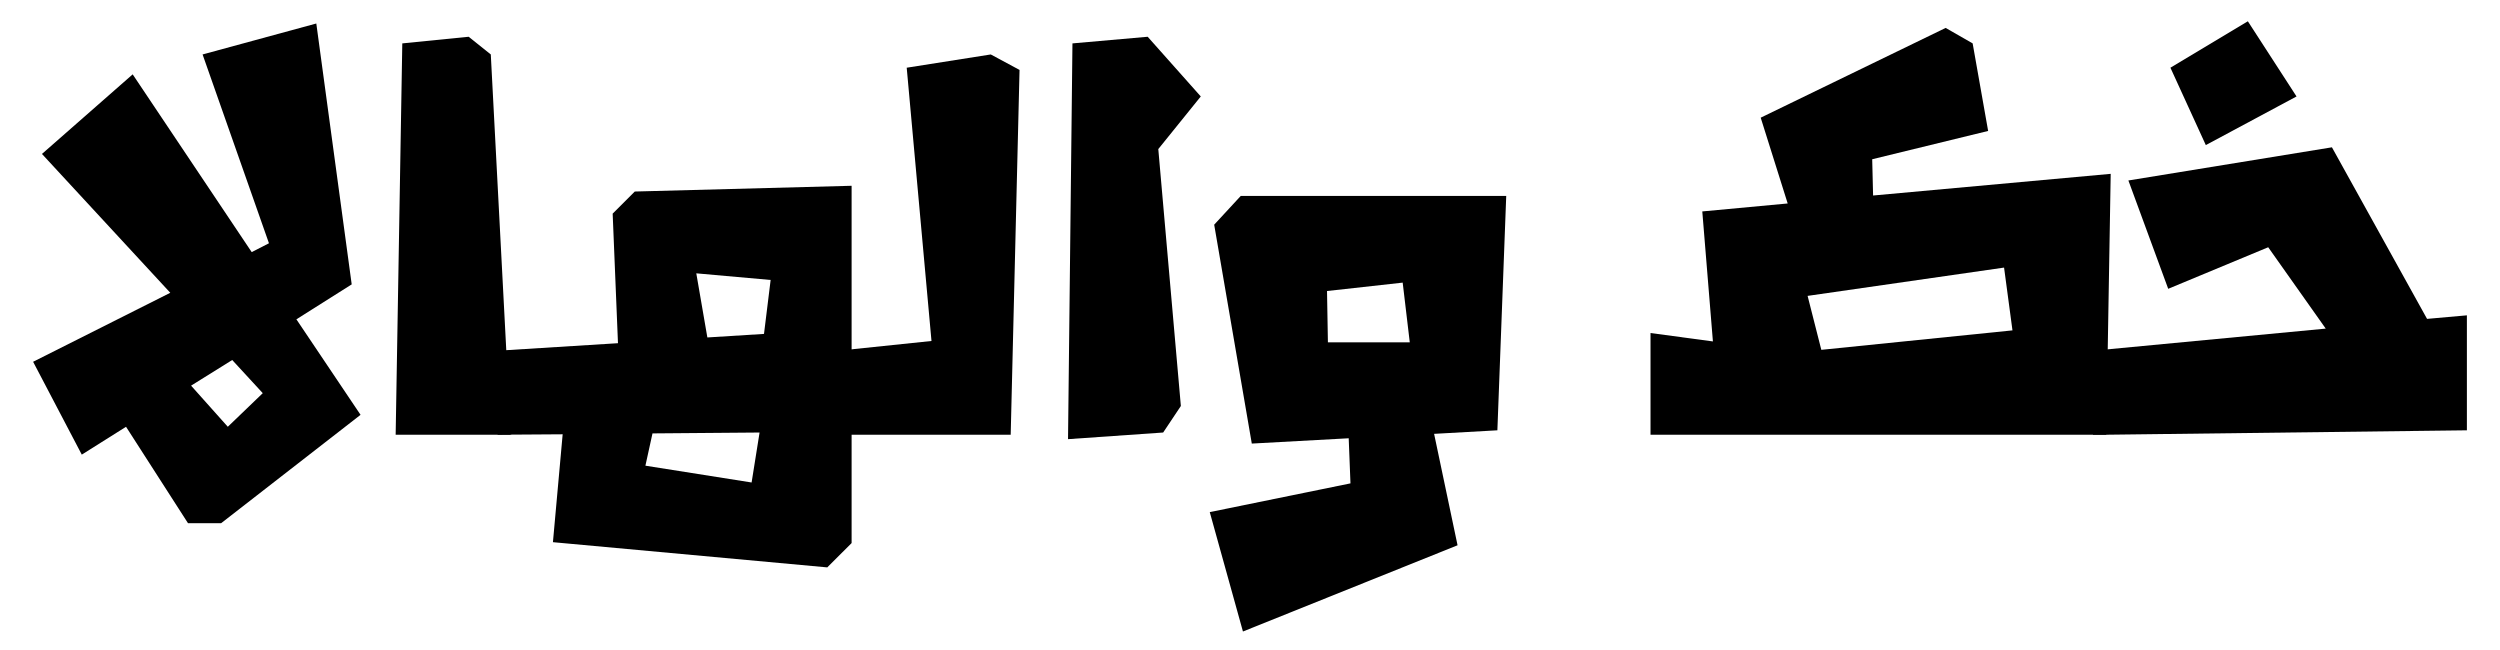
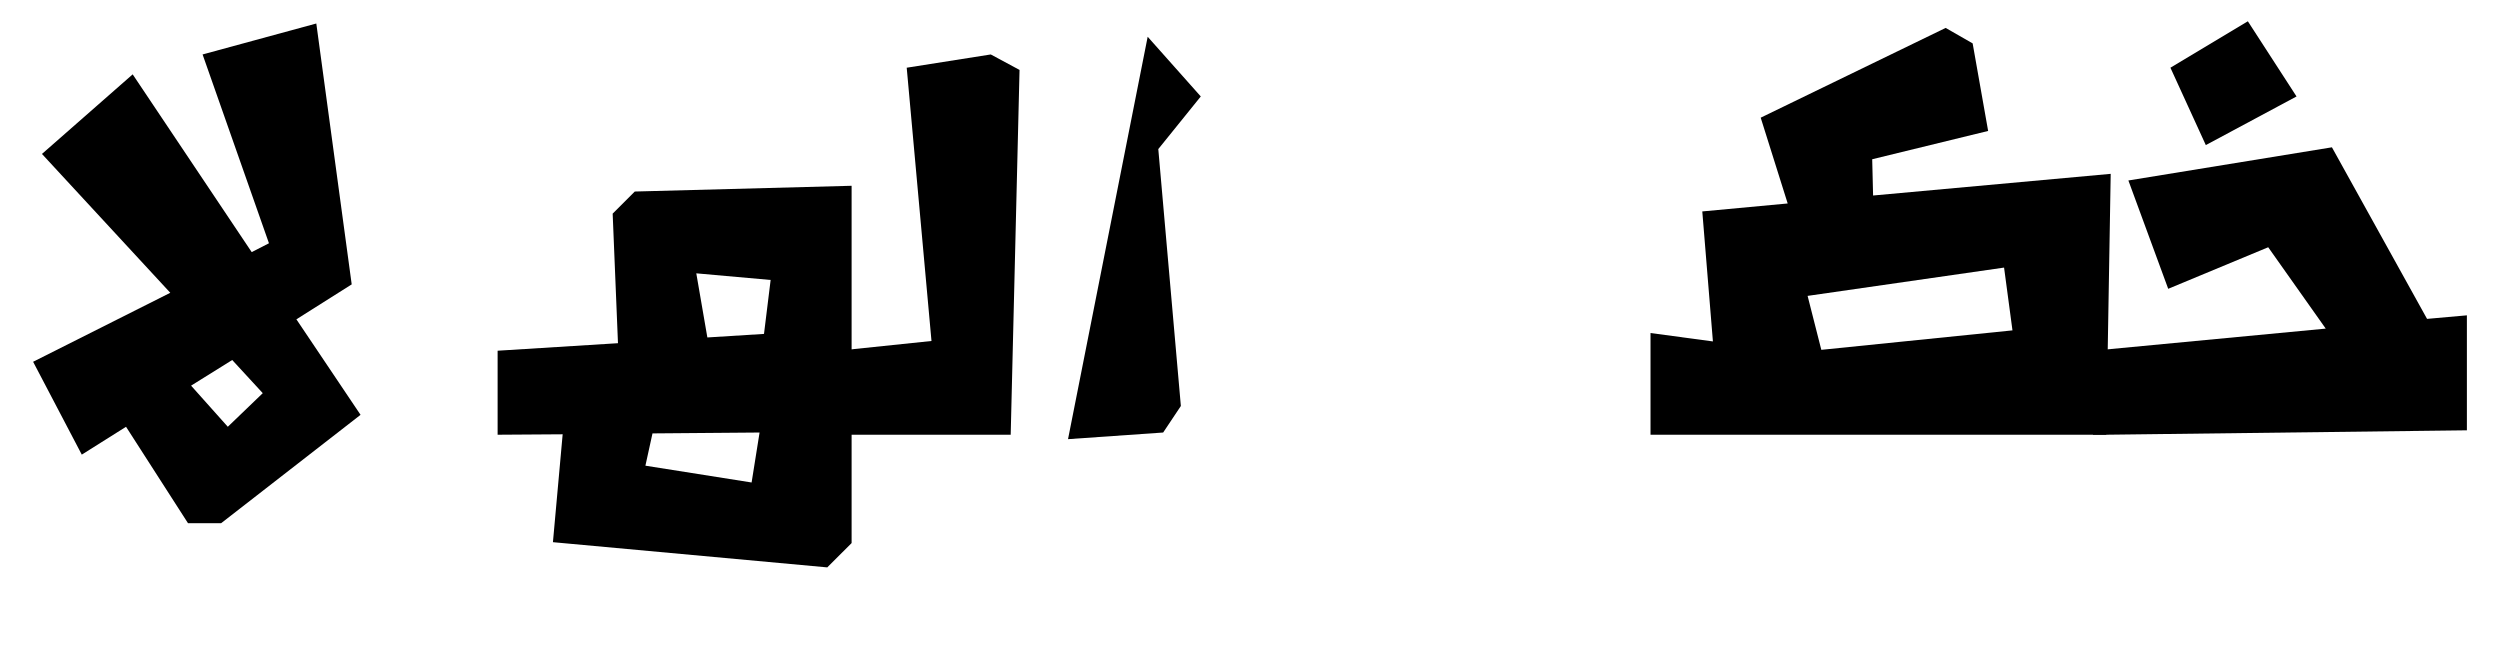
<svg xmlns="http://www.w3.org/2000/svg" width="1057" height="275" viewBox="0 0 1057 275" fill="none">
  <path d="M125.314 135.009L152.441 175.391L93.51 221.196H79.479L53.287 180.439L34.579 192.217L14 152.957L71.996 123.791L17.742 65.087L56.094 31.435L106.419 106.591L113.715 102.852L85.653 23.022L133.733 9.935L148.7 120.239L125.314 135.009ZM96.317 180.439L111.096 166.23L98.187 152.209L80.789 163.052L96.317 180.439Z" fill="black" />
-   <path d="M170.09 18.348L198.152 15.543L207.507 23.022L215.925 183.804H167.284L170.09 18.348Z" fill="black" />
  <path d="M261.28 145.104L259.035 90.326L268.389 80.978L360.06 78.548V229.609L349.77 239.891L233.779 229.235L237.894 183.617L210.393 183.804V148.283L261.28 145.104ZM317.779 203.996L321.146 182.87L275.872 183.243L272.879 196.891L317.779 203.996ZM299.071 142.674L323.017 141.178L325.823 118.37L294.393 115.565L299.071 142.674Z" fill="black" />
  <path d="M431.063 29.565L427.322 183.804H354.359V148.283L393.834 144.17L383.357 28.63L418.903 23.022L431.063 29.565Z" fill="black" />
-   <path d="M489.727 63.03L499.268 171.652L491.785 182.87L451.562 185.674L453.433 18.348L485.237 15.543L507.687 40.783L489.727 63.03Z" fill="black" />
-   <path d="M513.358 95L524.583 82.848H636.833L633.091 181.935L606.338 183.43L616.254 230.543L525.518 267L511.487 216.522L570.98 204.37L570.231 185.3L529.26 187.543L513.358 95ZM561.438 144.73H596.049L593.055 119.491L561.064 123.043L561.438 144.73Z" fill="black" />
+   <path d="M489.727 63.03L499.268 171.652L491.785 182.87L451.562 185.674L485.237 15.543L507.687 40.783L489.727 63.03Z" fill="black" />
  <path d="M890.535 183.804H697.839V140.804L724.218 144.357L719.728 89.391L755.835 86.026L744.423 49.757L822.624 11.804L834.036 18.348L840.584 55.365L791.568 67.33L791.942 82.661L892.406 73.5L890.535 183.804ZM770.053 147.909L850.873 139.683L847.319 113.135L764.254 125.1L770.053 147.909Z" fill="black" />
  <path d="M890.527 183.804H884.915V148.283L983.321 138.935L959 104.535L916.719 122.109L899.882 76.304L985.94 62.283L1026.16 134.822L1043 133.326V181.935L890.527 183.804ZM950.394 9L970.973 40.783L932.621 61.348L917.654 28.63L950.394 9Z" fill="black" />
</svg>